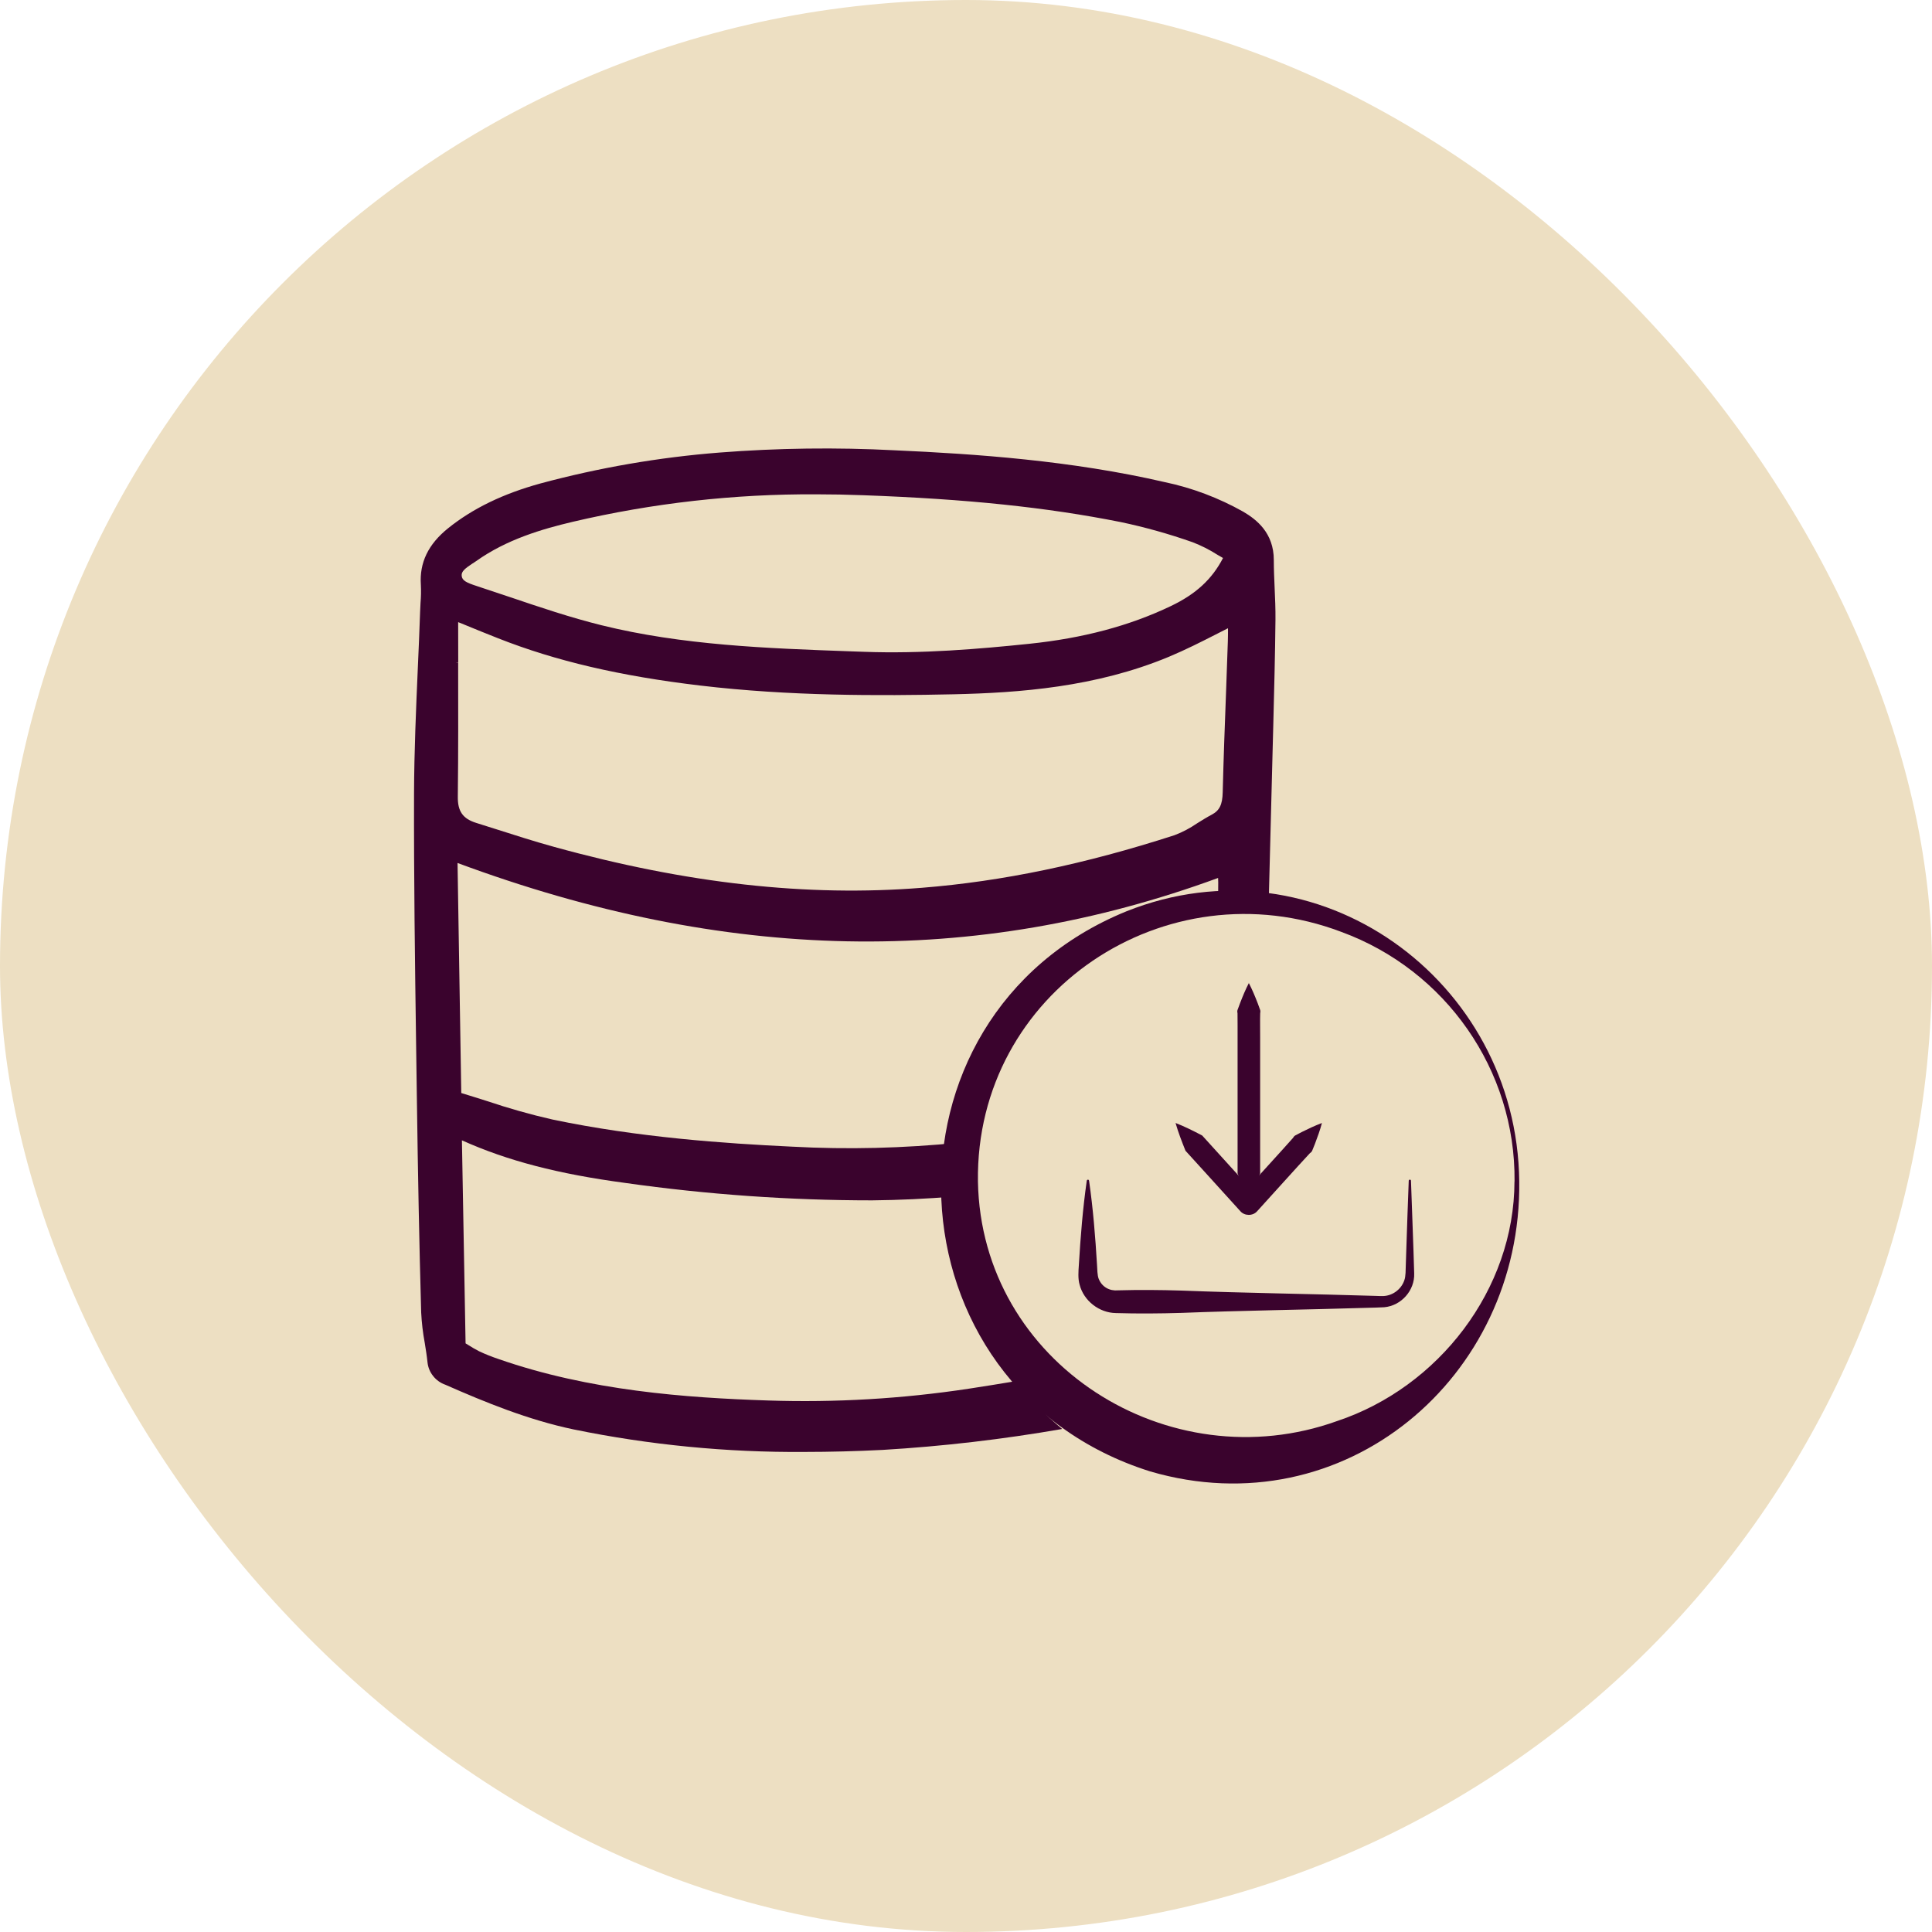
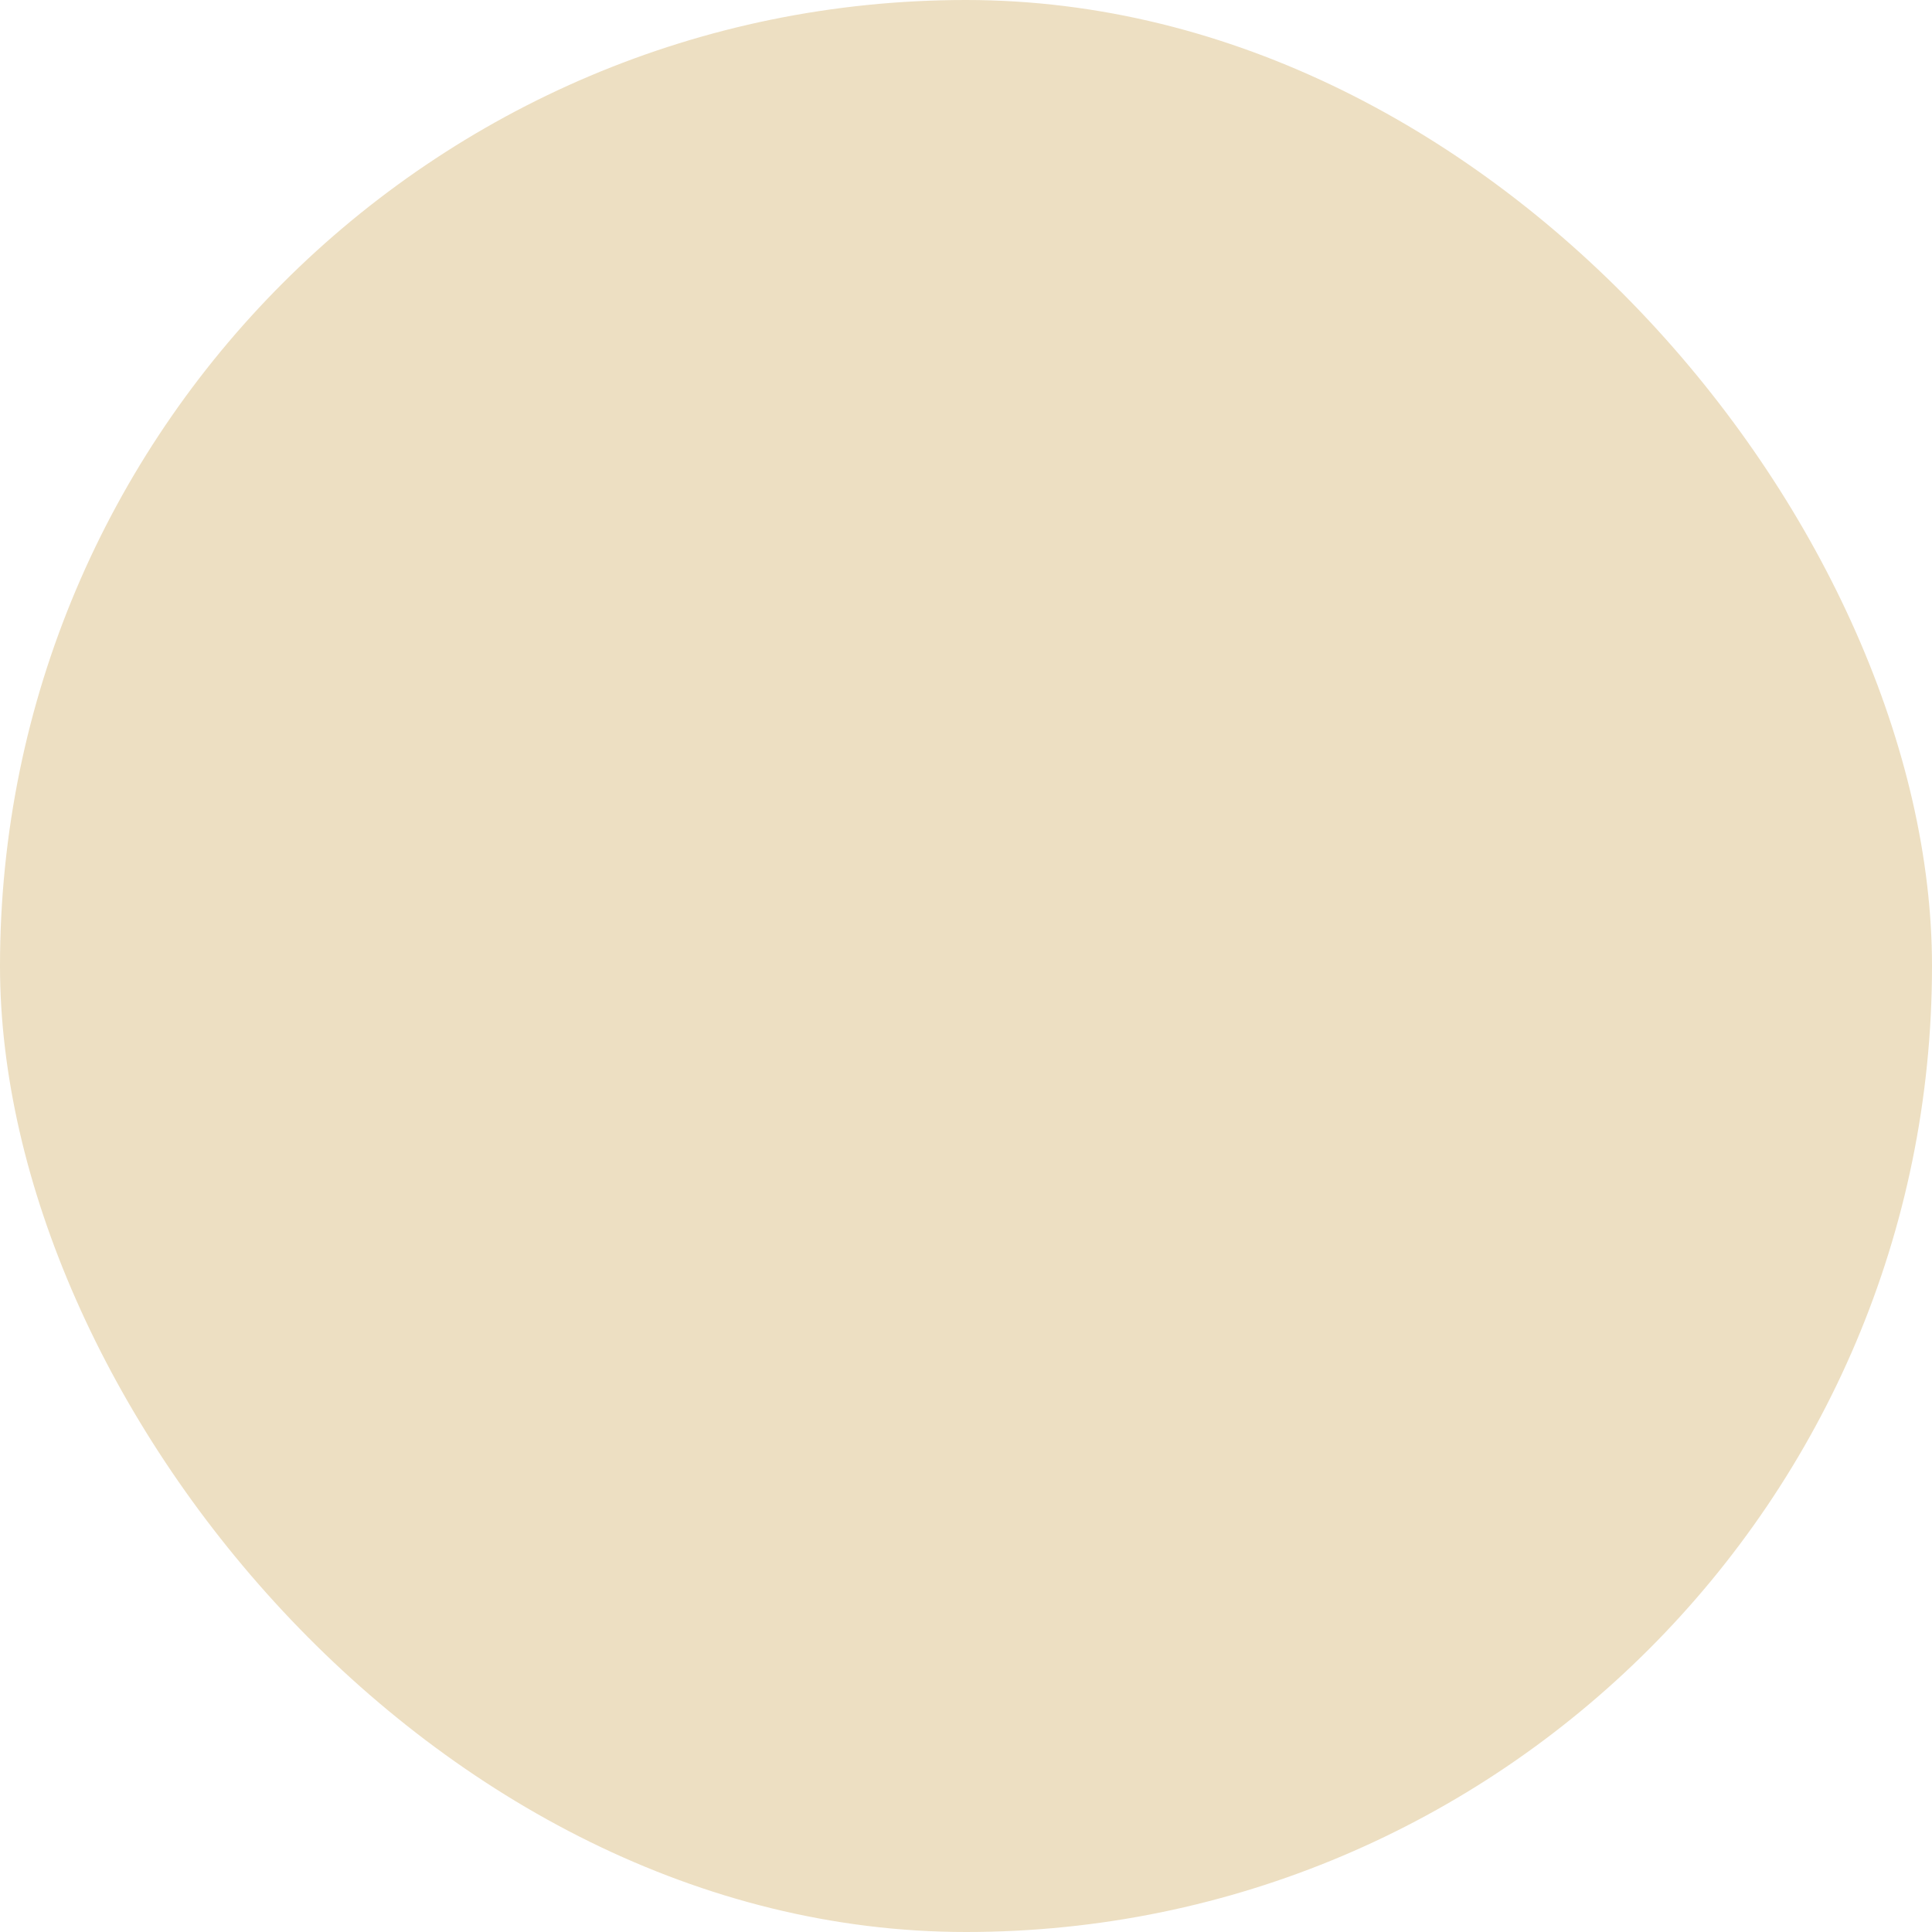
<svg xmlns="http://www.w3.org/2000/svg" width="56" height="56" viewBox="0 0 56 56" fill="none">
  <rect width="56" height="56" rx="28" fill="#EDDFC2" />
  <g clip-path="url(#clip0_256_437)">
    <path d="M43.9 34.243C43.934 31.015 41.901 28.119 38.881 27.012C33.794 25.082 28.273 28.752 28.346 34.243C28.439 39.529 33.882 42.947 38.762 41.188C41.691 40.211 43.893 37.384 43.898 34.243H43.9ZM44.036 34.243C44.109 39.928 38.961 44.296 33.336 42.649C25.619 40.218 25.148 29.476 32.645 26.417C38.181 24.203 43.973 28.396 44.036 34.243Z" fill="#3A032D" />
    <path d="M29.446 40.033C28.973 40.112 28.521 40.185 28.075 40.253C26.154 40.544 24.21 40.658 22.266 40.594C19.88 40.516 17.086 40.312 14.45 39.392C14.258 39.328 14.07 39.253 13.887 39.167C13.775 39.109 13.667 39.047 13.562 38.979C13.54 38.965 13.518 38.952 13.495 38.938L13.389 33.053C14.71 33.646 16.173 34.027 18.123 34.288C20.494 34.624 22.887 34.793 25.281 34.793C26.071 34.785 26.858 34.748 27.645 34.683C27.65 34.149 27.702 33.627 27.799 33.121C26.189 33.283 24.569 33.324 22.951 33.236C21.029 33.145 18.503 32.972 16.014 32.45C15.371 32.304 14.738 32.124 14.114 31.914C13.872 31.838 13.623 31.758 13.37 31.682L13.262 25.014C21.033 27.898 28.246 28.039 35.307 25.448C35.309 25.492 35.311 25.536 35.311 25.578C35.311 25.775 35.307 25.971 35.307 26.166C35.629 26.129 35.956 26.109 36.289 26.109C36.451 26.109 36.614 26.114 36.775 26.122L36.778 26.002C36.816 24.553 36.853 23.104 36.89 21.655L36.907 21.013C36.932 20.014 36.96 18.98 36.97 17.961C36.973 17.655 36.96 17.348 36.946 17.043C36.934 16.777 36.922 16.501 36.922 16.233C36.922 15.445 36.419 15.057 36.038 14.833C35.326 14.432 34.555 14.14 33.754 13.973C31.052 13.349 28.285 13.157 25.935 13.052C24.241 12.964 22.543 12.986 20.851 13.118C19.099 13.256 17.362 13.556 15.666 14.013C14.582 14.311 13.707 14.735 12.989 15.311C12.413 15.774 12.155 16.309 12.199 16.95C12.208 17.126 12.204 17.302 12.189 17.479C12.184 17.563 12.179 17.648 12.177 17.733C12.159 18.275 12.135 18.816 12.111 19.359C12.059 20.546 12.006 21.771 12.001 22.984C11.994 25.436 12.028 27.927 12.062 30.337L12.082 31.753C12.113 34.029 12.153 36.086 12.208 38.042C12.223 38.337 12.257 38.631 12.311 38.921C12.341 39.106 12.372 39.297 12.391 39.484C12.406 39.631 12.462 39.77 12.555 39.885C12.646 40.001 12.77 40.089 12.911 40.138C14.063 40.646 15.312 41.156 16.619 41.431C18.823 41.883 21.07 42.102 23.32 42.085C24.052 42.085 24.815 42.065 25.589 42.026C27.333 41.922 29.068 41.719 30.788 41.42C30.29 41.009 29.841 40.543 29.446 40.031V40.033ZM13.704 16.33C13.738 16.308 13.772 16.284 13.804 16.262C14.687 15.635 15.712 15.335 16.6 15.125C18.915 14.582 21.287 14.315 23.666 14.328C24.11 14.328 24.564 14.337 25.015 14.354C28.036 14.464 30.339 14.705 32.483 15.132C33.191 15.281 33.889 15.477 34.572 15.718C34.818 15.813 35.052 15.931 35.274 16.072L35.294 16.084C35.345 16.114 35.397 16.145 35.45 16.174C35.131 16.791 34.662 17.221 33.938 17.567C32.737 18.141 31.393 18.499 29.831 18.661C28.397 18.81 26.709 18.954 25.049 18.893L24.62 18.878C22.239 18.792 19.777 18.704 17.427 18.121C16.537 17.9 15.648 17.601 14.787 17.309L14.756 17.299C14.456 17.199 14.156 17.097 13.856 16.999L13.821 16.987C13.521 16.89 13.394 16.828 13.382 16.689C13.37 16.565 13.472 16.482 13.702 16.328L13.704 16.33ZM13.217 19.2H13.223H13.282C13.282 18.812 13.282 18.424 13.28 18.033L13.446 18.1C13.785 18.239 14.111 18.373 14.436 18.5C16.108 19.16 17.971 19.595 20.297 19.871C22.883 20.178 25.464 20.171 27.648 20.124C29.541 20.081 31.761 19.92 33.879 19.038C34.36 18.837 34.811 18.609 35.287 18.366L35.353 18.332C35.433 18.292 35.513 18.251 35.594 18.21C35.594 18.334 35.594 18.456 35.59 18.578C35.574 19.066 35.555 19.556 35.538 20.051C35.502 21.005 35.465 21.991 35.441 22.962C35.433 23.325 35.348 23.496 35.118 23.616C34.974 23.692 34.836 23.779 34.701 23.863C34.496 24.004 34.276 24.121 34.042 24.209C31.447 25.048 29.053 25.548 26.721 25.733C23.398 25.999 19.911 25.611 16.064 24.548C15.486 24.389 14.905 24.202 14.344 24.023L14.321 24.016C14.148 23.96 13.975 23.906 13.802 23.852C13.414 23.73 13.265 23.516 13.27 23.093C13.285 21.803 13.282 20.542 13.28 19.207L13.221 19.202H13.216L13.217 19.2Z" fill="#3A032D" />
    <path d="M40.898 34.222C40.925 35.031 40.969 36.107 40.991 36.912C41.009 37.405 40.616 37.847 40.123 37.891C39.984 37.901 39.764 37.903 39.622 37.908C37.927 37.961 35.933 37.988 34.243 38.055C33.621 38.074 32.967 38.079 32.347 38.06C31.862 38.054 31.413 37.706 31.293 37.237C31.241 37.062 31.259 36.846 31.271 36.668C31.32 35.851 31.384 35.038 31.501 34.222C31.505 34.204 31.52 34.192 31.539 34.194C31.554 34.195 31.564 34.207 31.567 34.222C31.684 35.038 31.749 35.849 31.798 36.668C31.805 36.774 31.805 36.971 31.847 37.069C31.942 37.305 32.162 37.425 32.411 37.401C33.01 37.384 33.645 37.389 34.245 37.408C36.024 37.478 38.086 37.506 39.867 37.562L39.989 37.566H40.05C40.335 37.579 40.611 37.386 40.703 37.115C40.75 36.996 40.742 36.795 40.748 36.669L40.764 36.18C40.777 35.693 40.816 34.71 40.833 34.224C40.833 34.206 40.849 34.192 40.867 34.192C40.884 34.192 40.898 34.207 40.899 34.224L40.898 34.222Z" fill="#3A032D" />
    <path d="M36.195 28.488C36.297 28.684 36.377 28.878 36.455 29.079C36.478 29.145 36.504 29.211 36.527 29.276C36.538 29.308 36.531 29.342 36.527 29.374C36.521 29.55 36.527 29.884 36.526 30.064C36.526 31.201 36.526 32.875 36.526 34.009C36.427 34.273 36.326 34.542 36.199 34.798C36.072 34.544 35.968 34.275 35.872 34.009C35.872 32.877 35.872 31.201 35.872 30.064C35.87 29.884 35.875 29.55 35.87 29.374C35.865 29.342 35.858 29.308 35.87 29.276C35.894 29.21 35.917 29.144 35.943 29.079C36.021 28.878 36.1 28.684 36.202 28.488H36.195Z" fill="#3A032D" />
    <path d="M38.317 32.55C38.261 32.763 38.188 32.96 38.112 33.161C38.087 33.226 38.06 33.292 38.033 33.356C38.019 33.389 37.992 33.407 37.965 33.429C37.646 33.77 36.767 34.749 36.44 35.107C36.313 35.253 36.072 35.246 35.952 35.107L34.893 33.939L34.362 33.355C34.257 33.092 34.152 32.824 34.074 32.55C34.34 32.653 34.596 32.782 34.847 32.914C35.182 33.283 36.091 34.283 36.436 34.666L36.194 34.559C36.208 34.558 35.952 34.666 35.955 34.666C36.284 34.3 37.163 33.341 37.477 32.985C37.495 32.958 37.512 32.929 37.543 32.912C37.604 32.879 37.667 32.848 37.729 32.814C37.922 32.718 38.112 32.628 38.319 32.55H38.317Z" fill="#3A032D" />
  </g>
  <defs>
    <clipPath id="clip0_256_437">
-       <rect width="32.037" height="30" fill="white" transform="translate(12 13)" />
-     </clipPath>
+       </clipPath>
  </defs>
</svg>